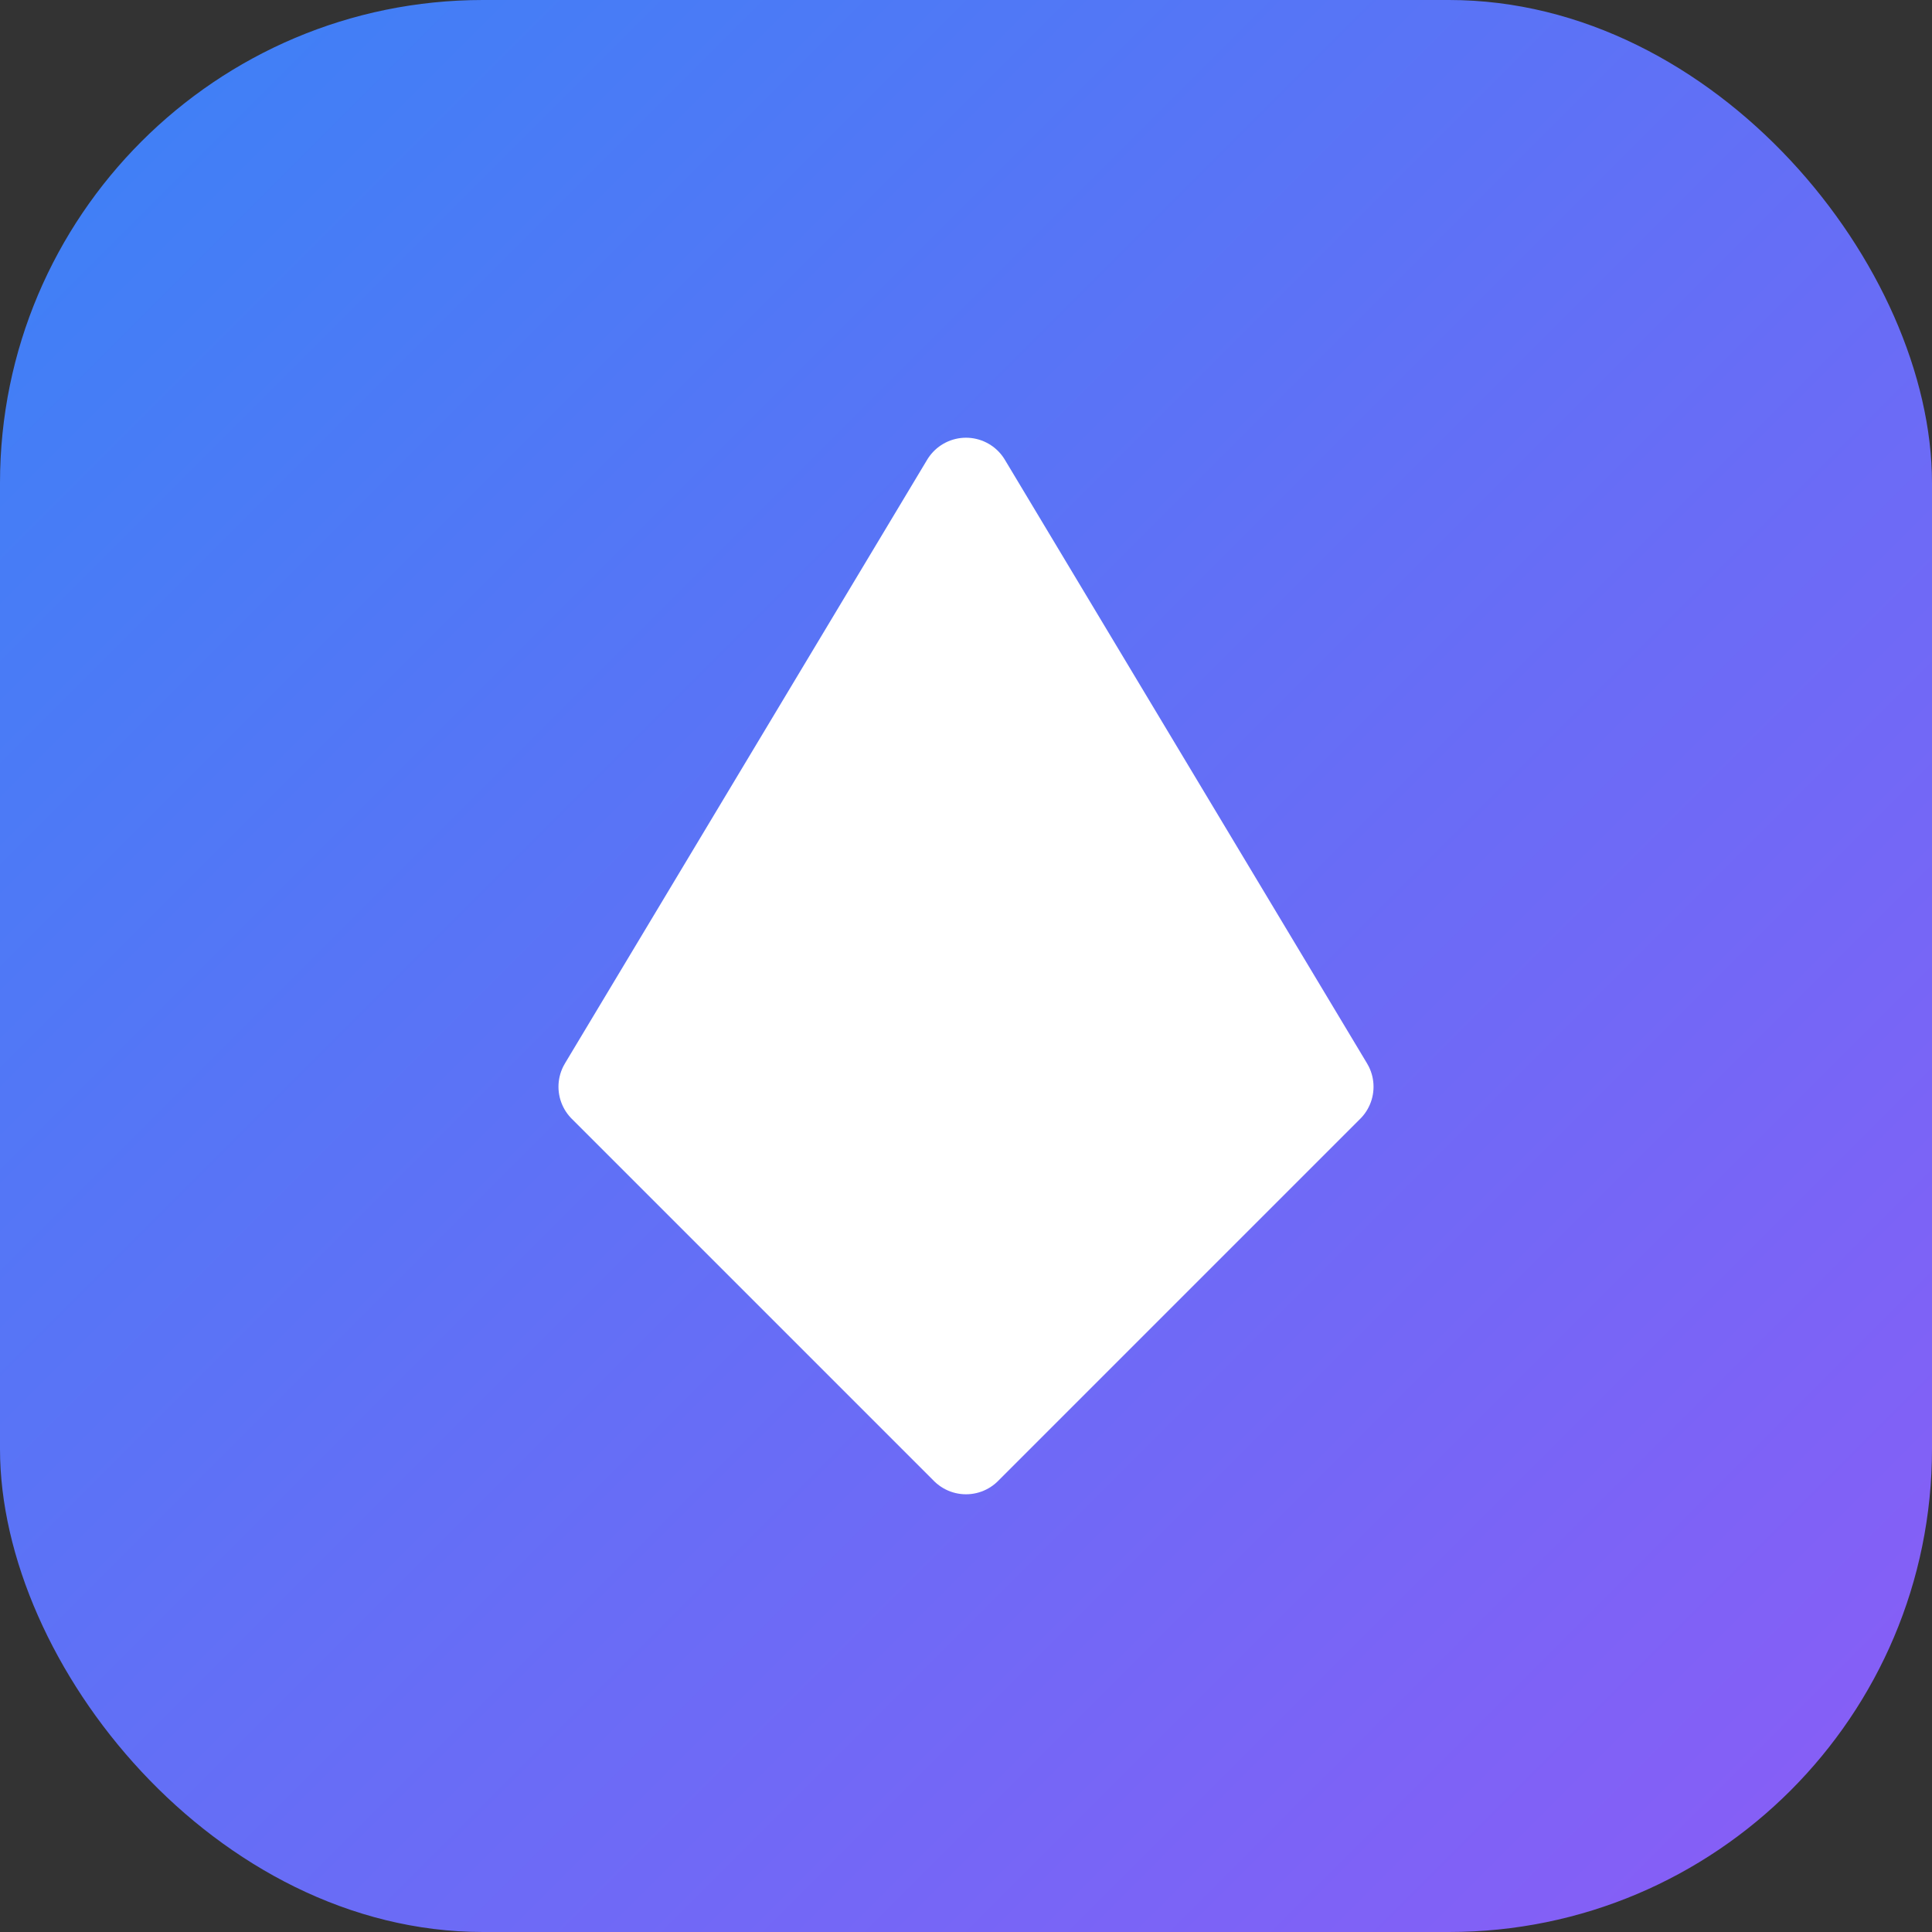
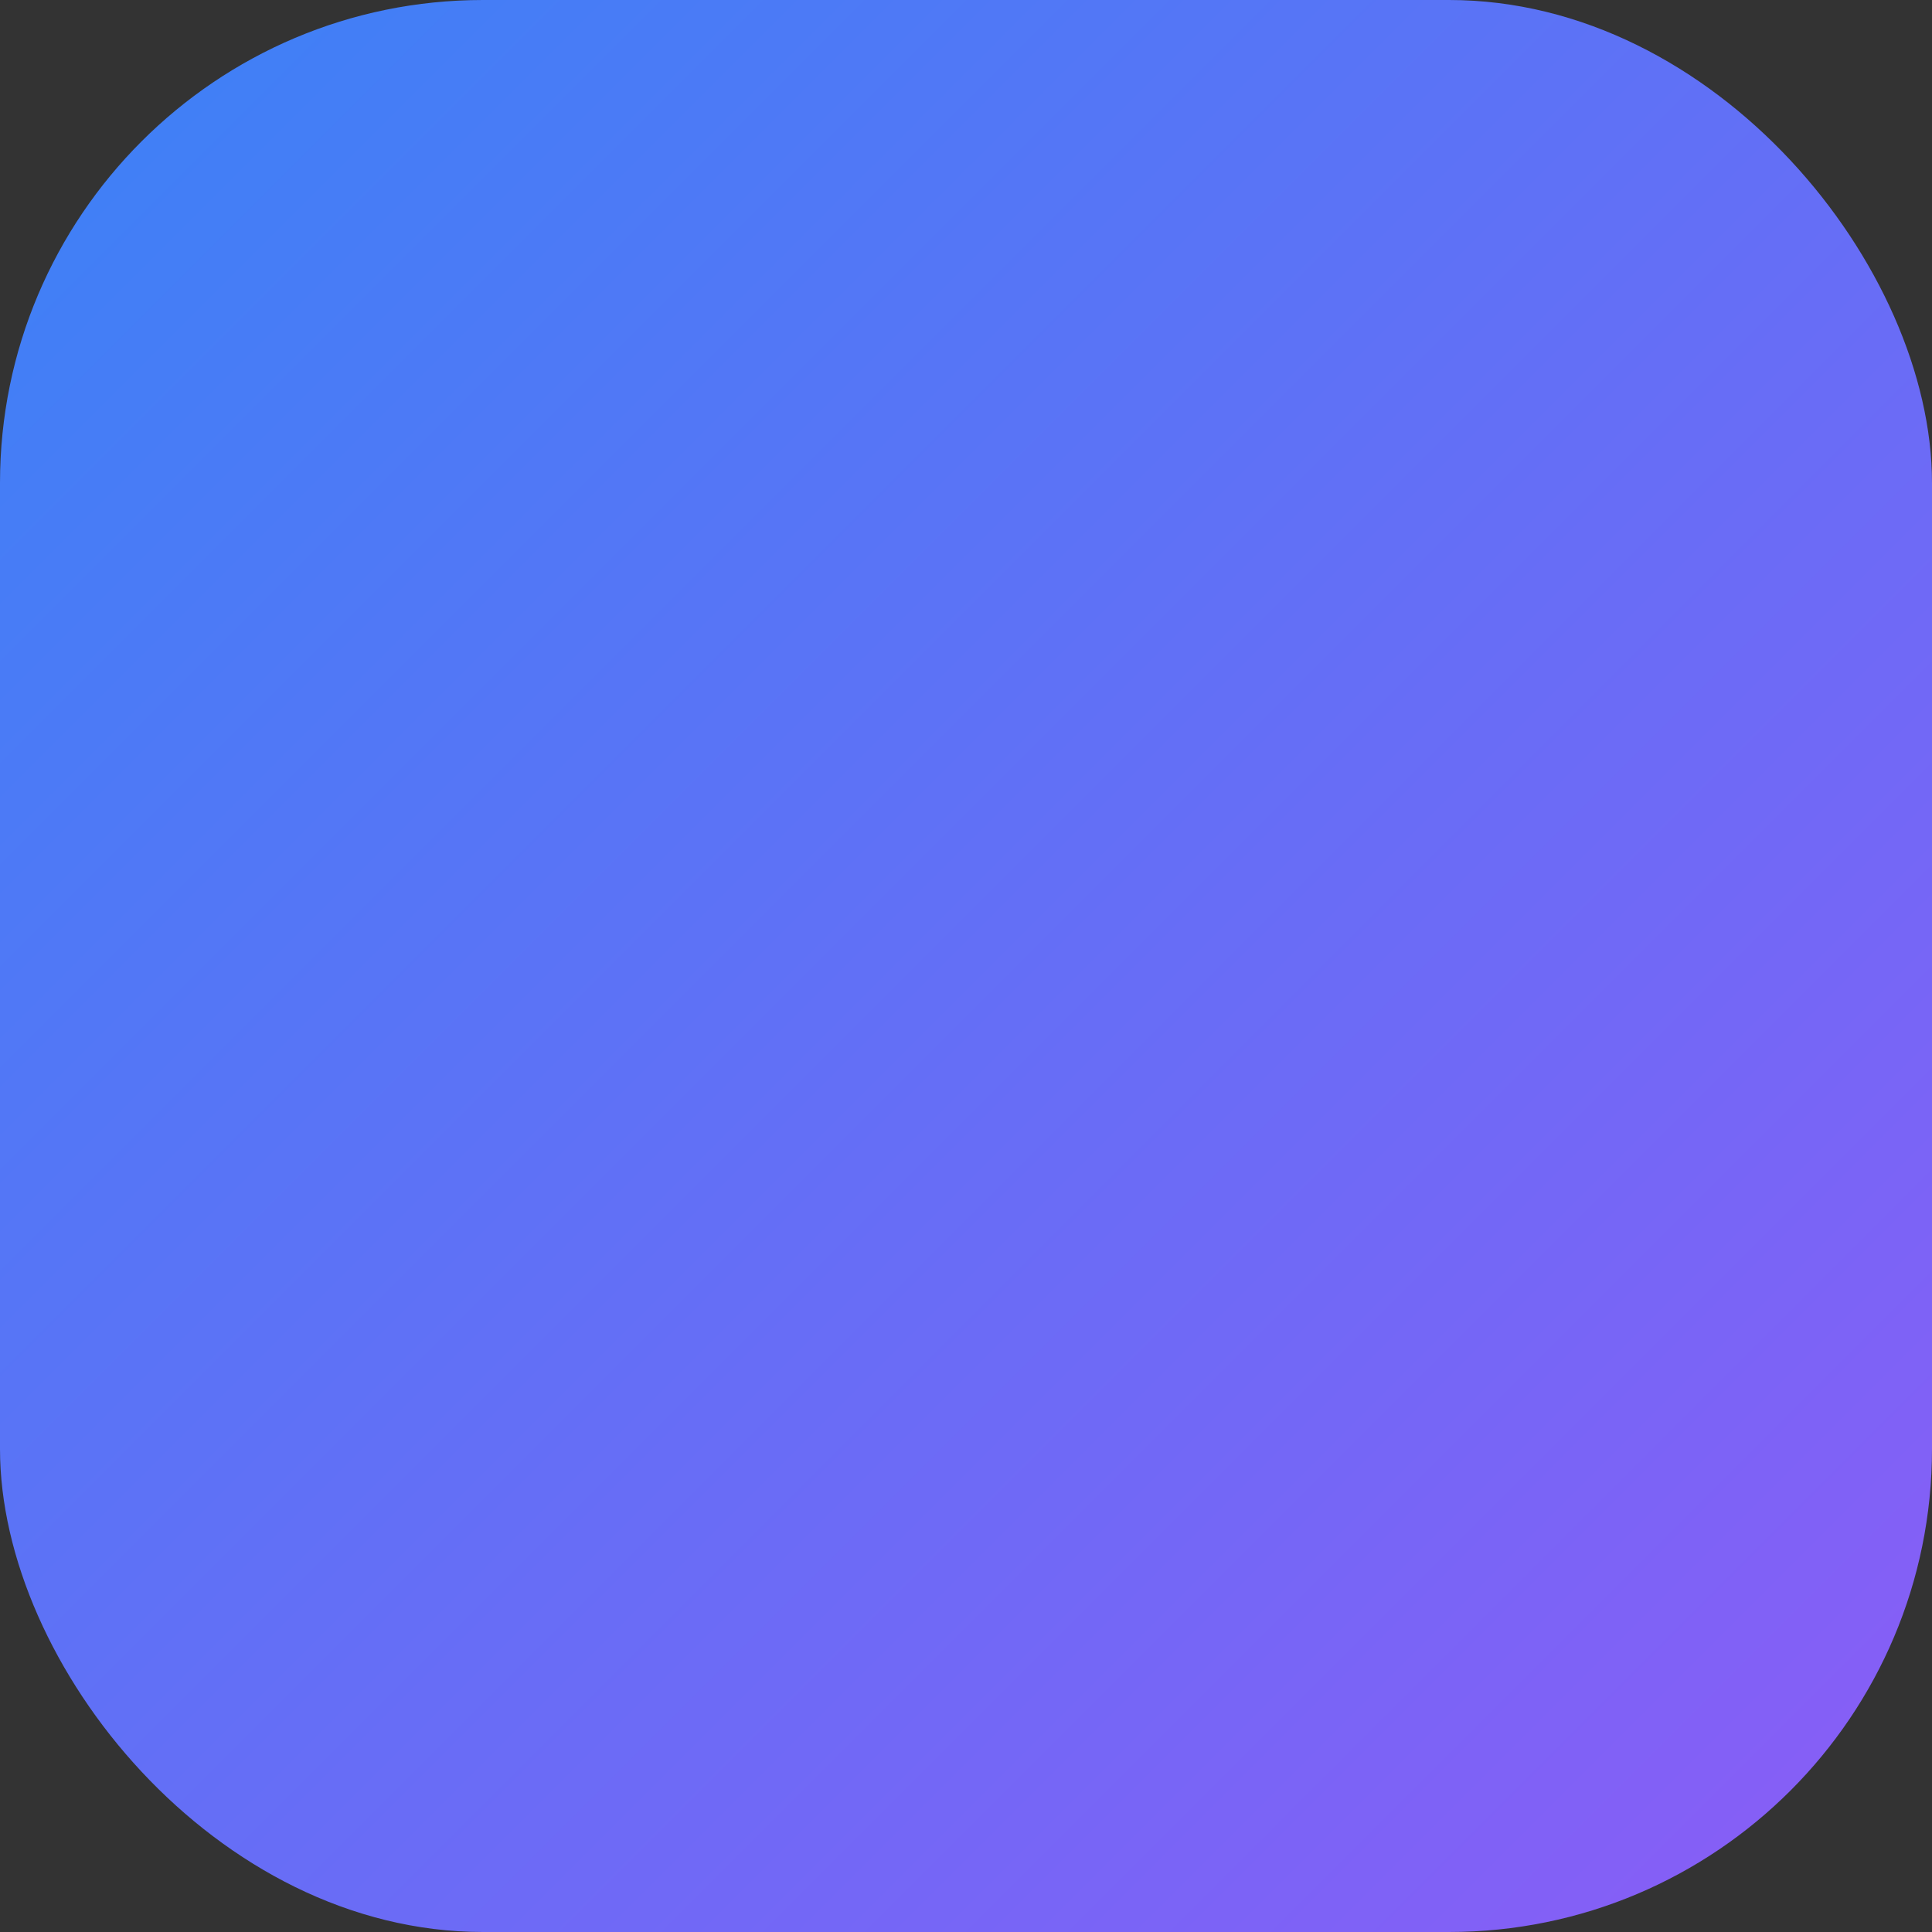
<svg xmlns="http://www.w3.org/2000/svg" width="32" height="32" viewBox="0 0 32 32" fill="none">
  <rect x="0" y="0" width="32" height="32" fill="#333333" stroke="none" />
  <rect width="32" height="32" rx="8" fill="url(#paint0_linear)" />
-   <path d="M16 8L22 18L16 24L10 18L16 8Z" fill="white" stroke="white" stroke-width="1.5" stroke-linecap="round" stroke-linejoin="round" />
  <defs>
    <linearGradient id="paint0_linear" x1="0" y1="0" x2="32" y2="32" gradientUnits="userSpaceOnUse">
      <stop stop-color="#3B82F6" />
      <stop offset="1" stop-color="#8B5CF6" />
    </linearGradient>
  </defs>
</svg>